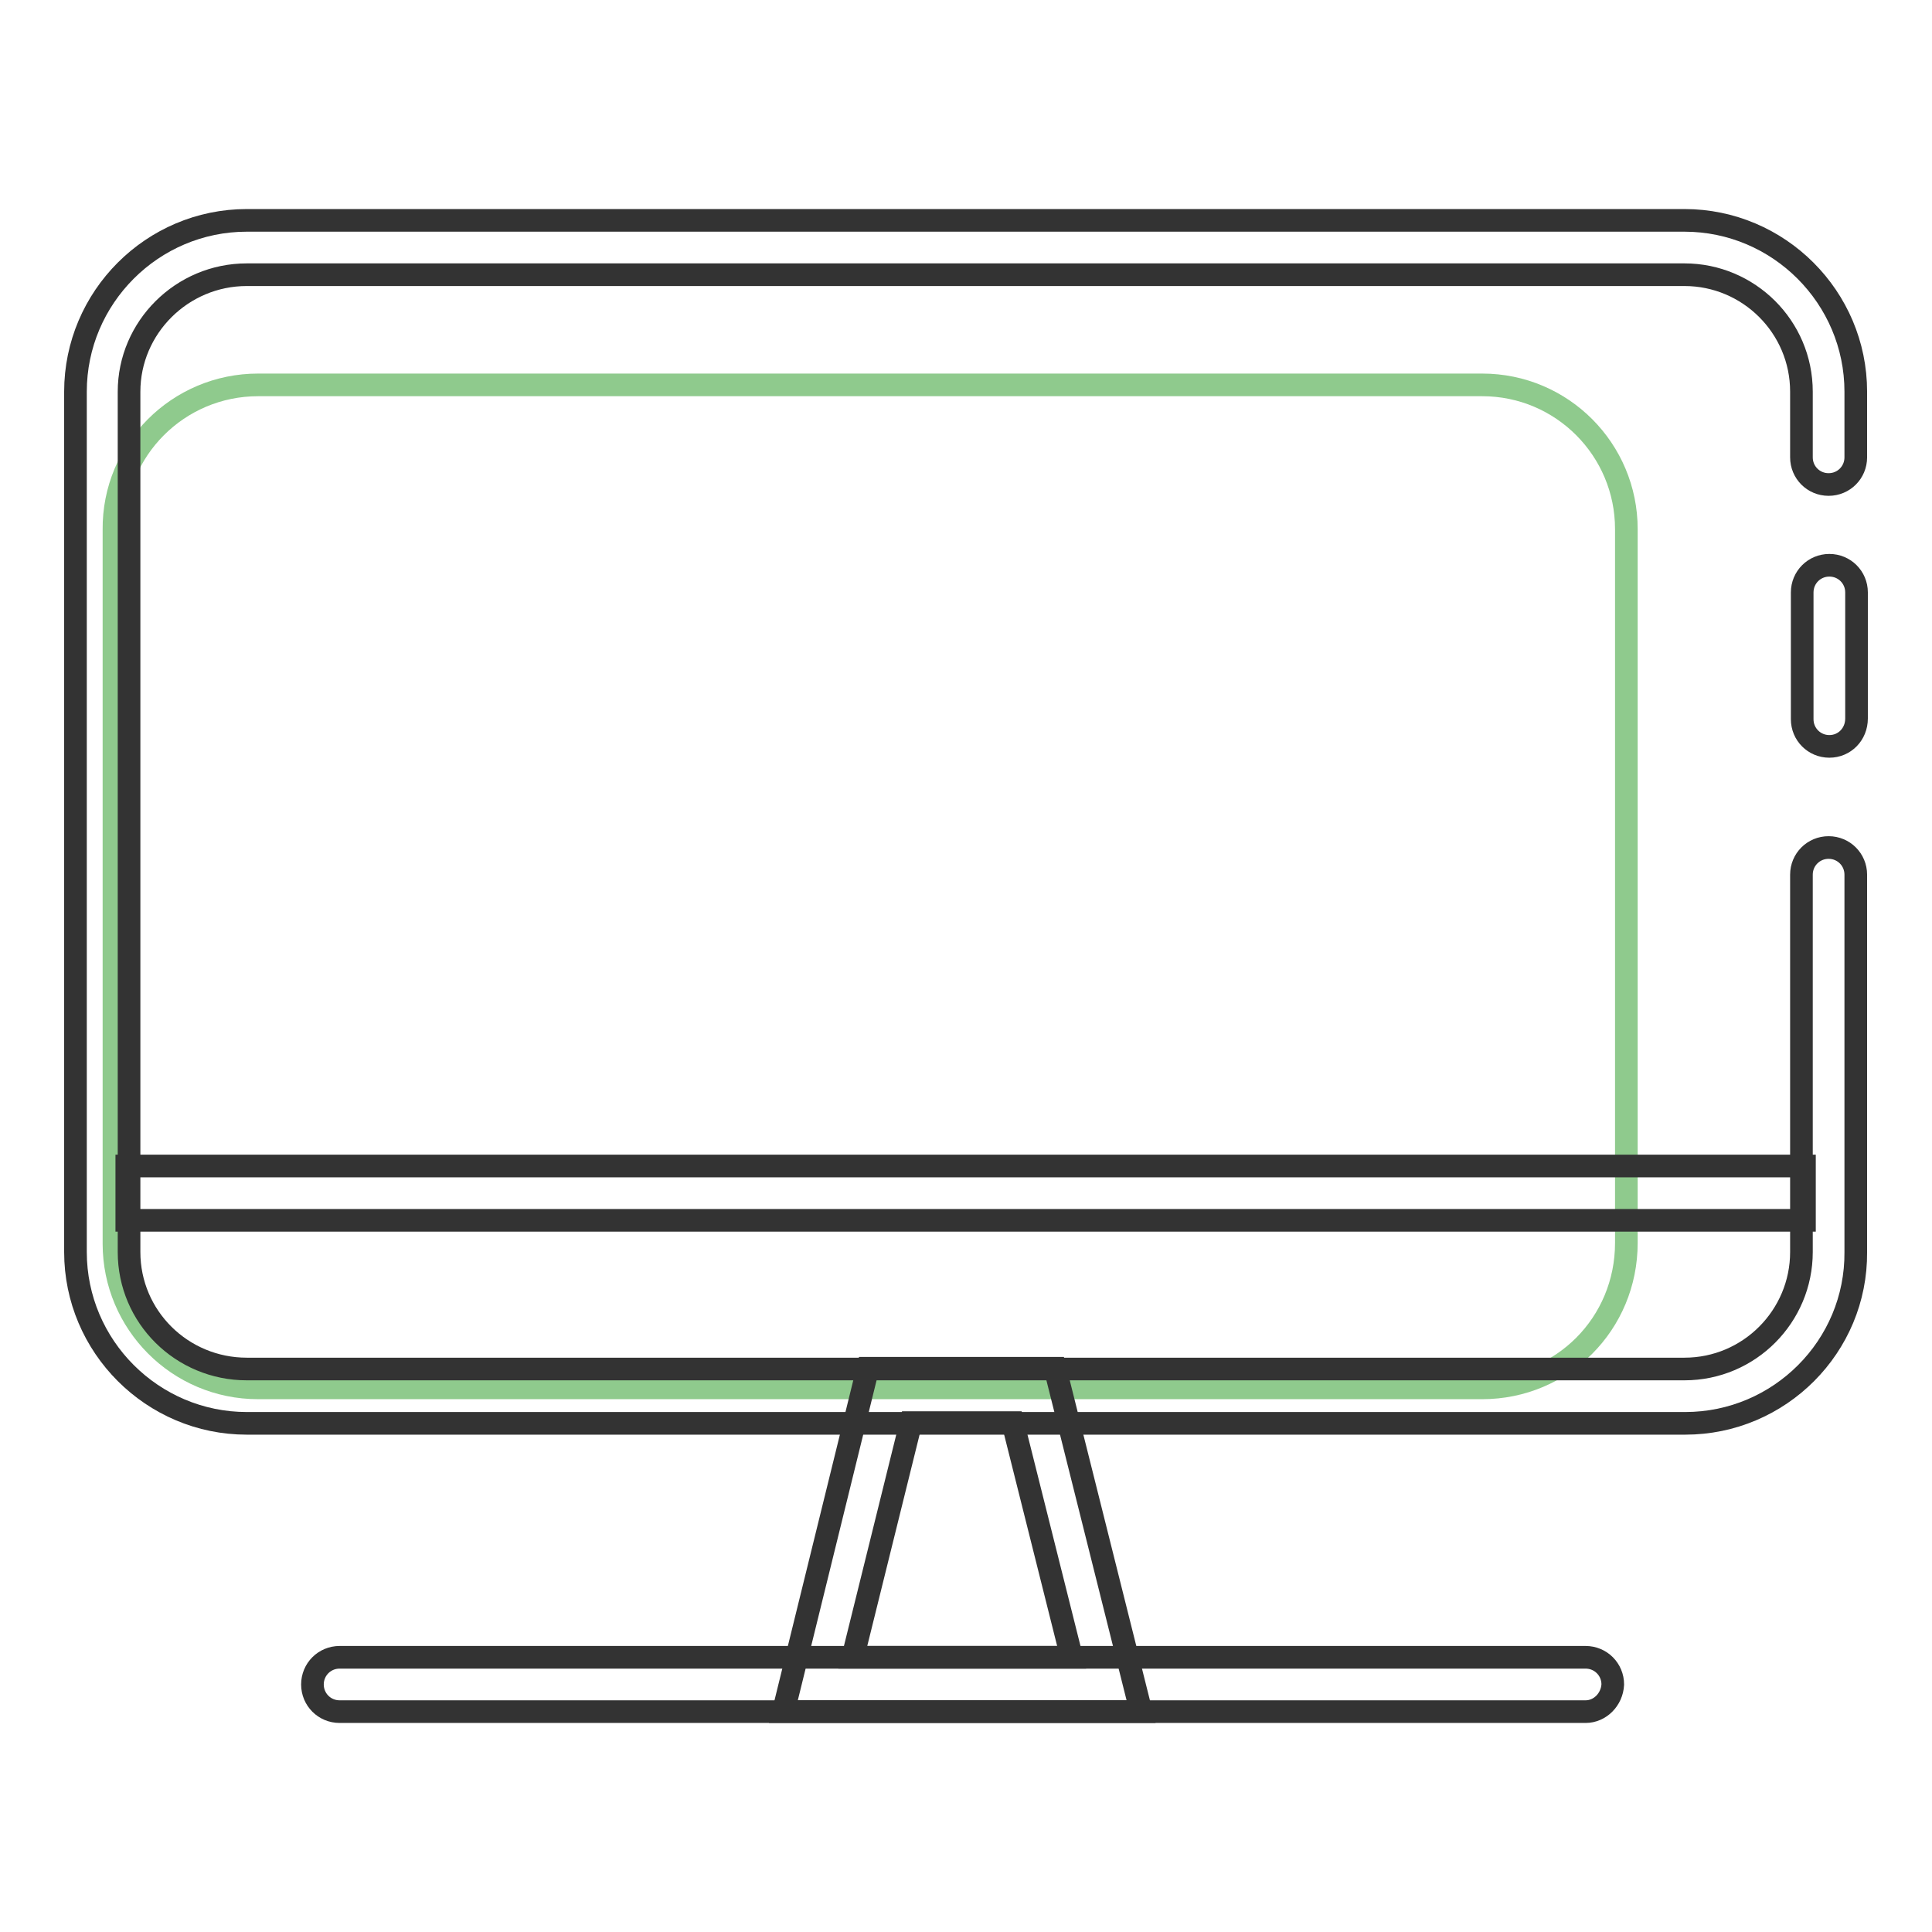
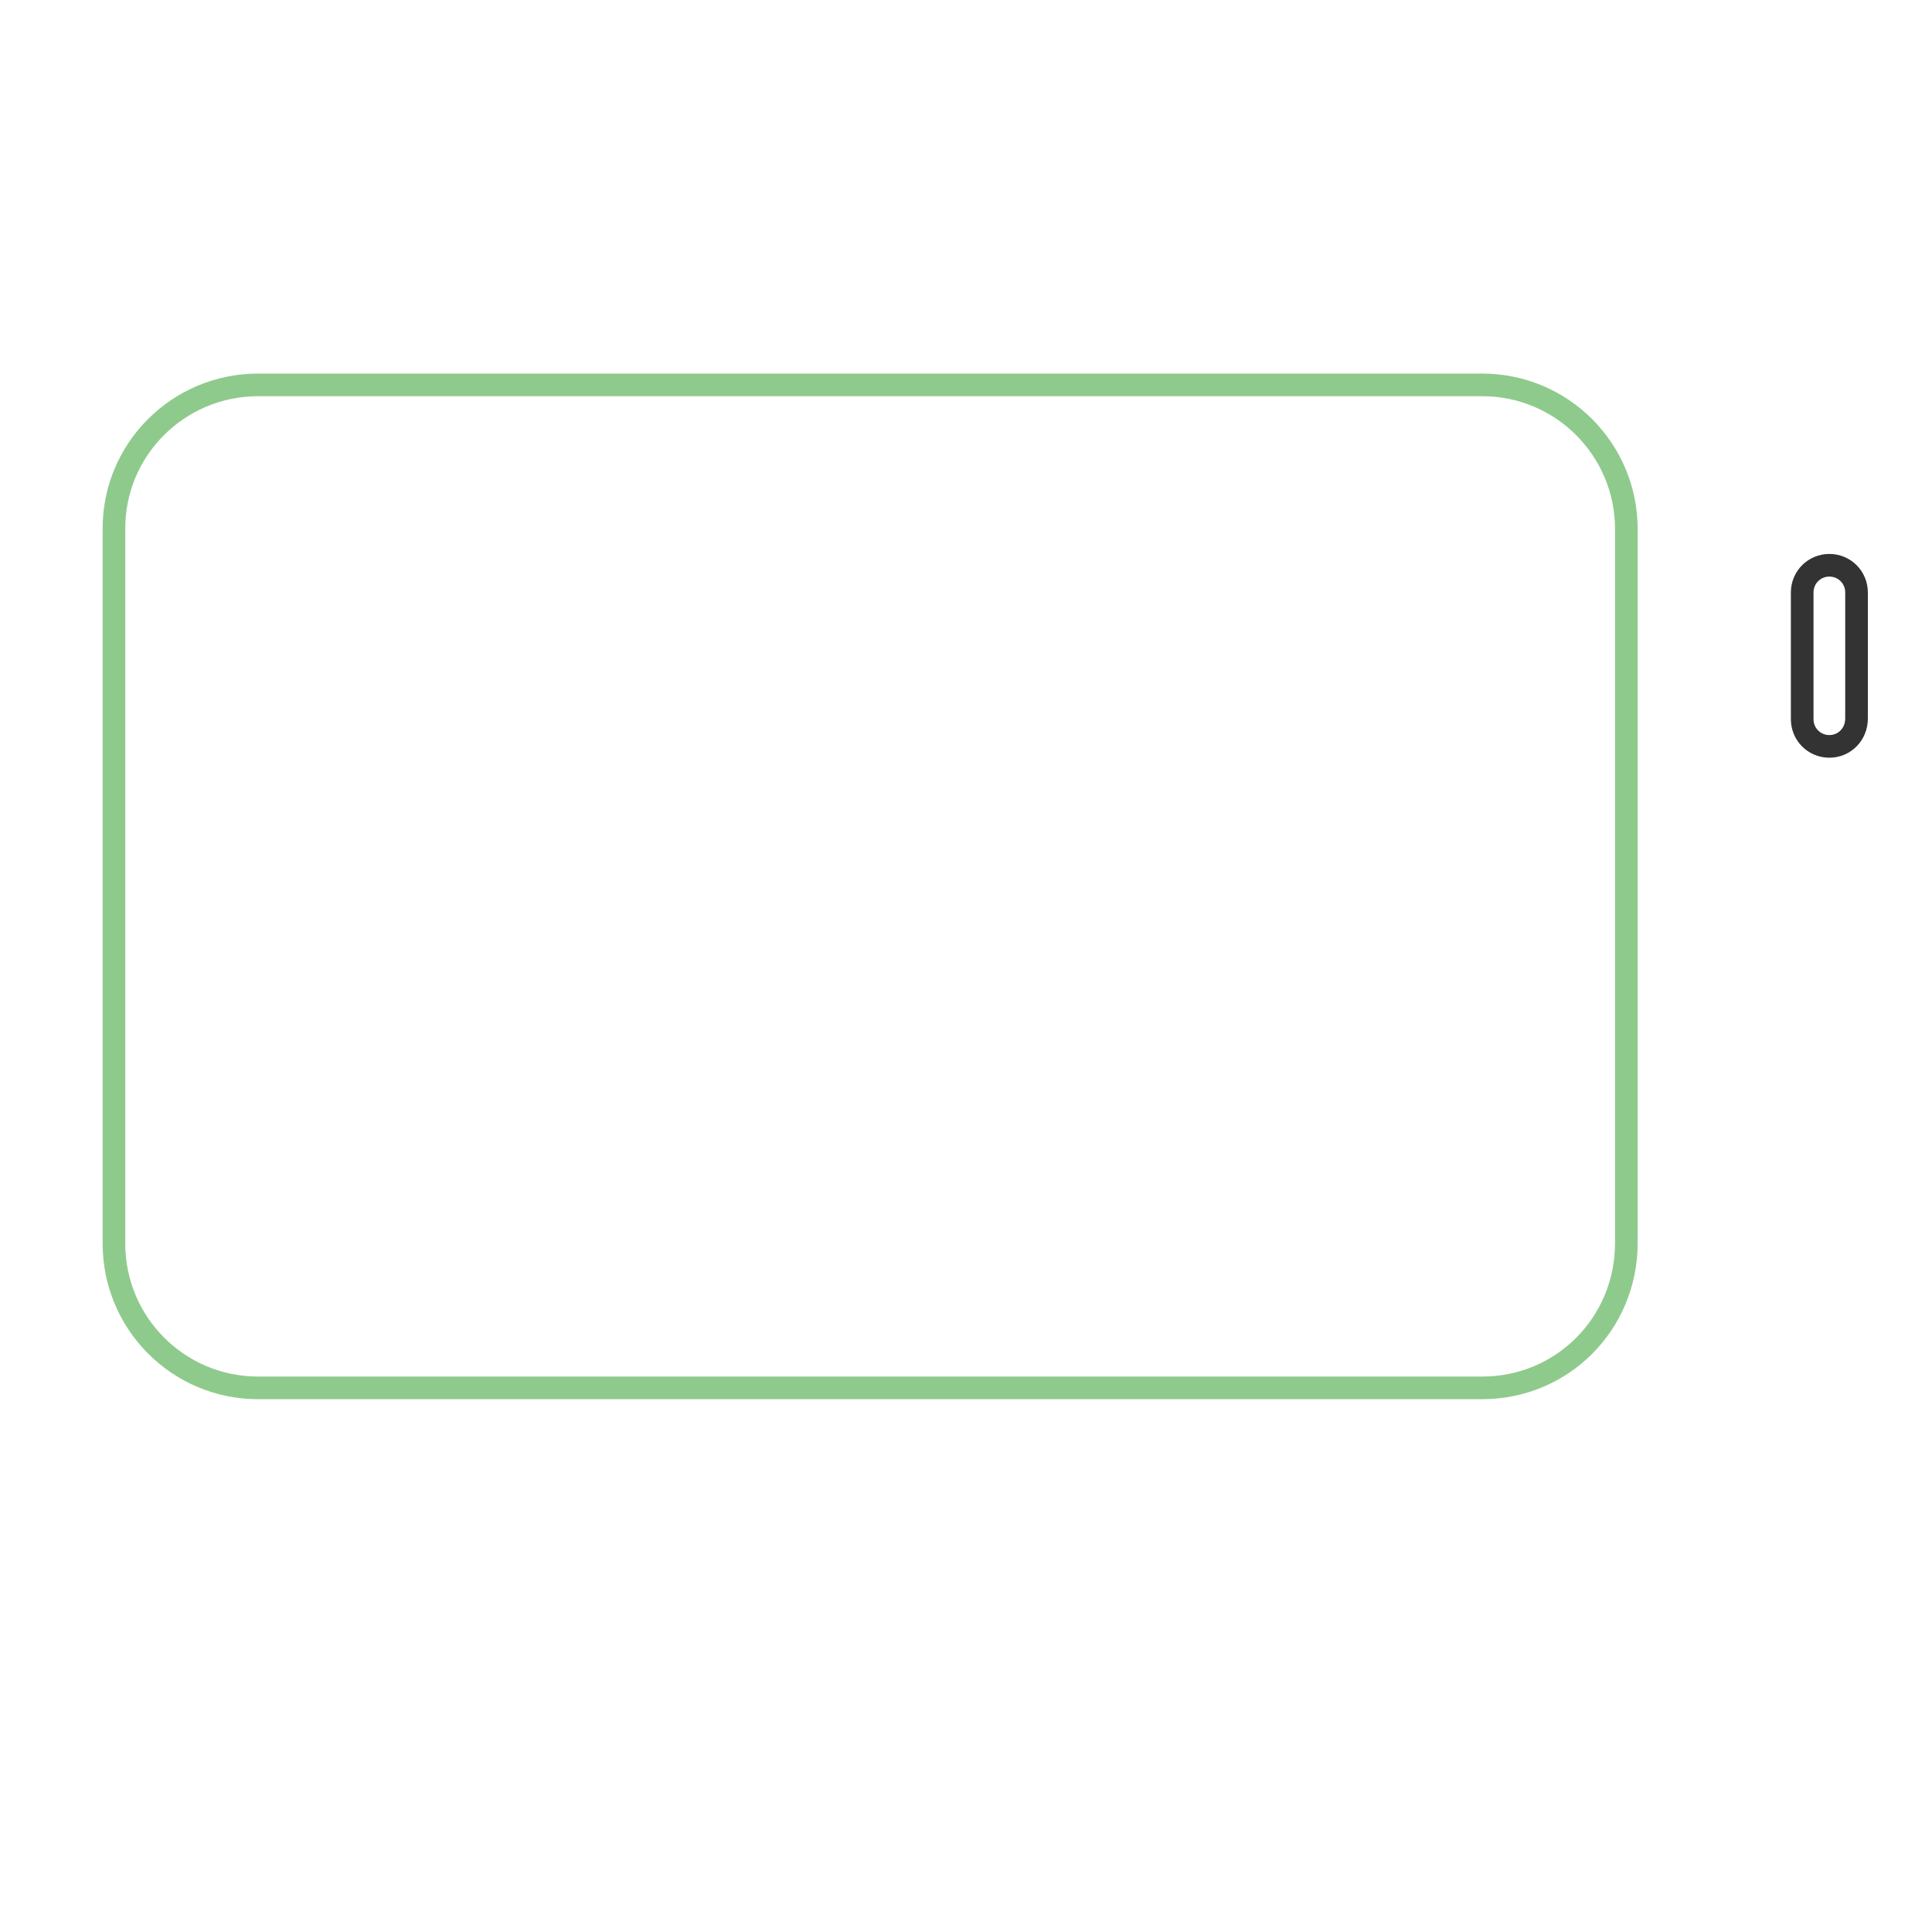
<svg xmlns="http://www.w3.org/2000/svg" version="1.1" x="0px" y="0px" viewBox="0 0 256 256" enable-background="new 0 0 256 256" xml:space="preserve">
  <g>
    <path stroke-width="3" fill-opacity="0" stroke="#8fca8d" d="M196.4,183.9H34.2c-10.6,0-19.1-8.6-19.1-19.1V70.2C15,59.6,23.6,51,34.2,51h162.2 c10.6,0,19.1,8.6,19.1,19.1v94.6C215.5,175.4,207,183.9,196.4,183.9z" />
    <path stroke-width="3" fill-opacity="0" stroke="#333333" d="M242.4,98.9c-2,0-3.6-1.6-3.6-3.6V78.5c0-2,1.6-3.6,3.6-3.6s3.6,1.6,3.6,3.6v16.7 C246,97.3,244.4,98.9,242.4,98.9z" />
-     <path stroke-width="3" fill-opacity="0" stroke="#333333" d="M223.3,188.6H32.7c-12.5,0-22.7-10.2-22.7-22.7v-114c0-12.5,10.2-22.7,22.7-22.7h190.5 c12.5,0,22.7,10.2,22.7,22.7v8.7c0,2-1.6,3.6-3.6,3.6s-3.6-1.6-3.6-3.6v-8.7c0-8.6-7-15.5-15.5-15.5H32.7c-8.6,0-15.6,7-15.6,15.5 v114c0,8.6,7,15.5,15.6,15.5h190.5c8.6,0,15.5-7,15.5-15.5v-50c0-2,1.6-3.6,3.6-3.6s3.6,1.6,3.6,3.6v50 C246,178.4,235.8,188.6,223.3,188.6z" />
-     <path stroke-width="3" fill-opacity="0" stroke="#333333" d="M151.2,226.8h-47.4l11.2-45.5h24.8L151.2,226.8z M113,219.6h29l-7.8-31.1h-13.5L113,219.6z M16.8,154.5 h222.3v7.2H16.8V154.5z" />
-     <path stroke-width="3" fill-opacity="0" stroke="#333333" d="M210.1,226.8H45c-2,0-3.6-1.6-3.6-3.6c0-2,1.6-3.6,3.6-3.6h165.1c2,0,3.6,1.6,3.6,3.6 C213.6,225.2,212,226.8,210.1,226.8z" />
  </g>
</svg>